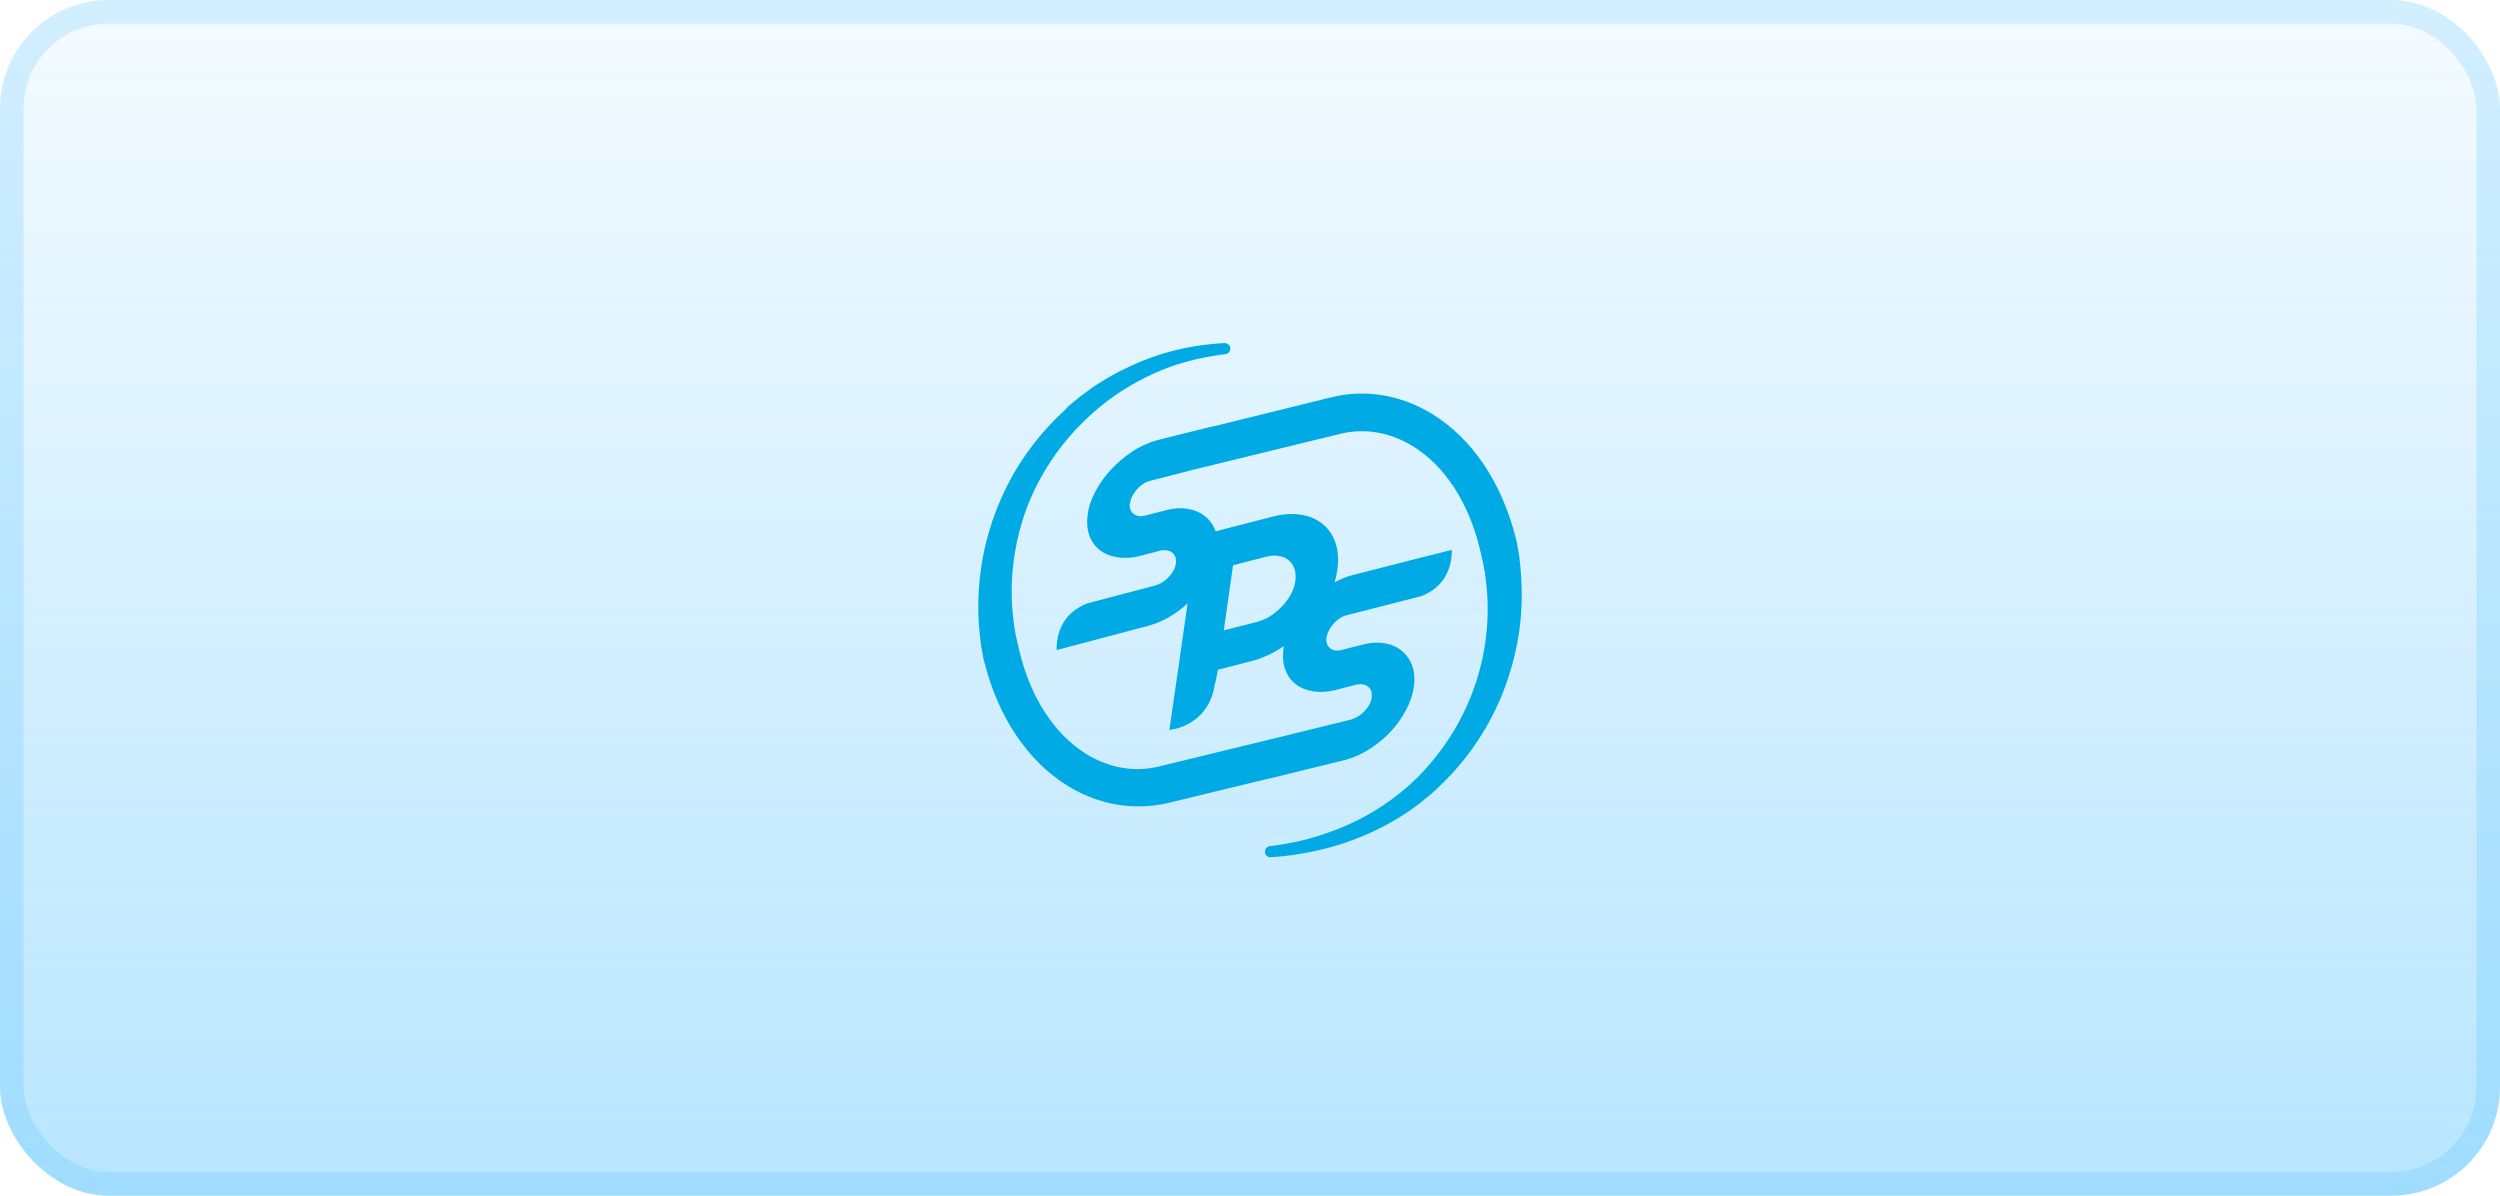
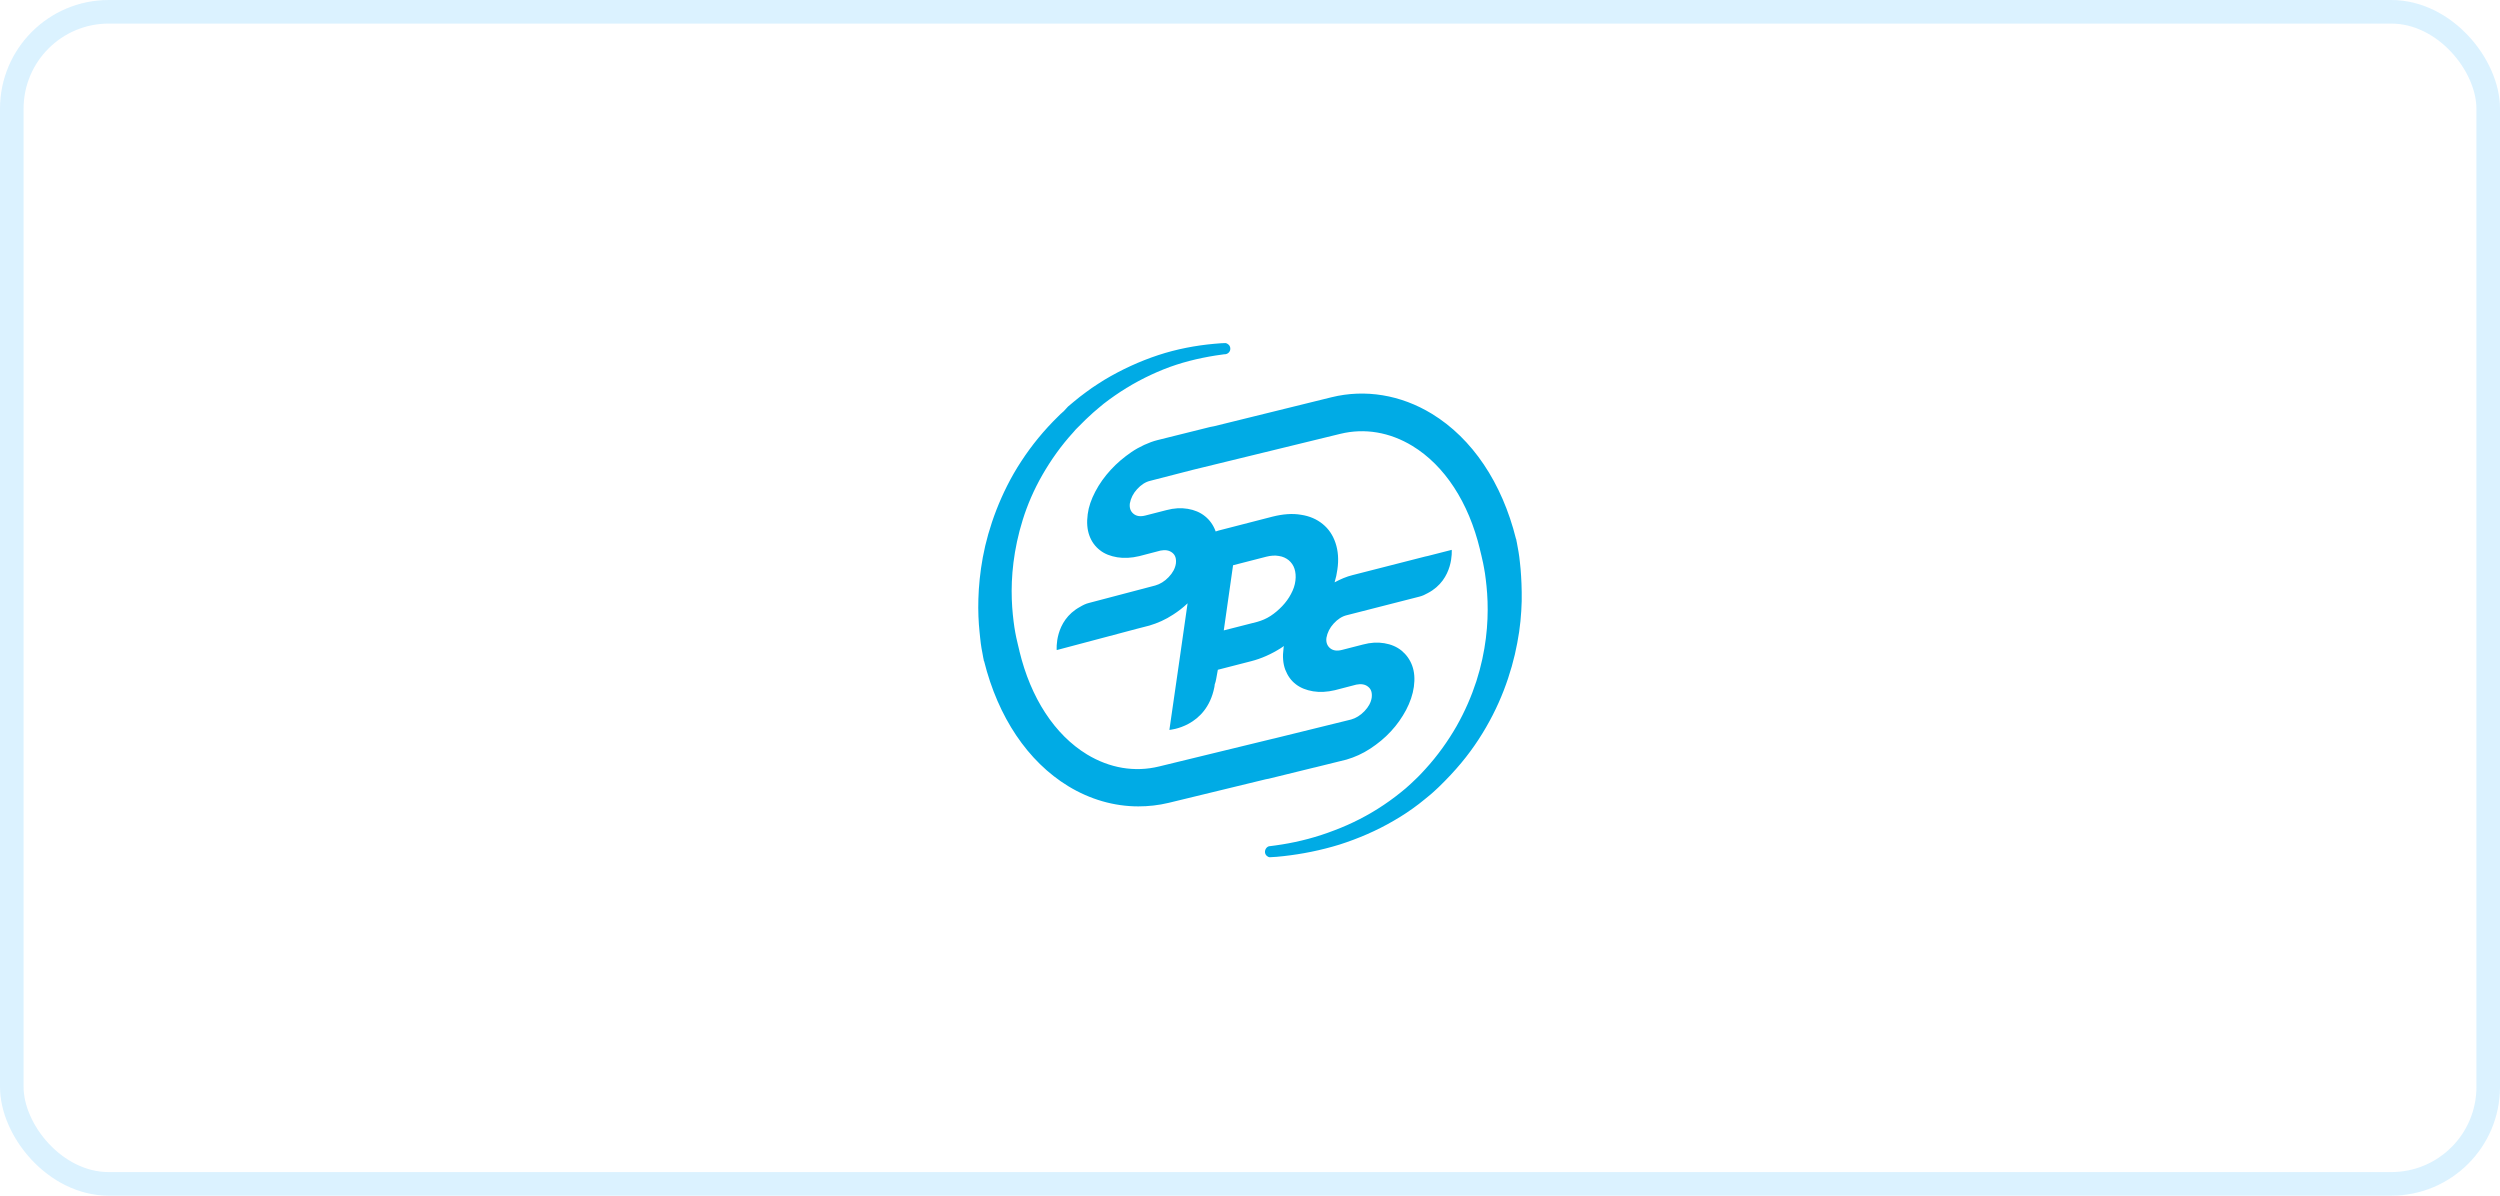
<svg xmlns="http://www.w3.org/2000/svg" width="184" height="88" viewBox="0 0 184 88" fill="none">
-   <rect width="184" height="88" rx="8" fill="url(#paint0_linear_4167_8248)" fill-opacity="0.4" />
  <rect x="0.868" y="0.868" width="182.265" height="86.265" rx="7.132" stroke="#1FAEFF" stroke-opacity="0.16" stroke-width="1.735" />
-   <path d="M111.915 41.876C111.888 41.548 111.847 41.248 111.82 40.988C111.779 40.729 111.751 40.496 111.71 40.319C111.656 39.991 111.615 39.813 111.615 39.813C111.615 39.786 111.601 39.759 111.601 39.731C111.601 39.704 111.587 39.677 111.574 39.649C110.549 35.537 108.363 32.272 105.385 30.455C103.103 29.061 100.48 28.624 97.994 29.239L89.359 31.37C89.264 31.384 89.182 31.397 89.072 31.425L85.179 32.395C84.578 32.545 83.84 32.887 83.28 33.269C82.72 33.652 82.2 34.089 81.75 34.581C81.299 35.072 80.916 35.605 80.616 36.179C80.315 36.753 80.124 37.299 80.055 37.846C79.974 38.447 80.014 38.966 80.178 39.417C80.342 39.868 80.602 40.223 80.957 40.496C81.299 40.77 81.736 40.934 82.228 41.016C82.72 41.097 83.266 41.07 83.84 40.934L85.411 40.524C85.753 40.455 86.04 40.496 86.272 40.674C86.504 40.852 86.586 41.111 86.545 41.48C86.49 41.835 86.313 42.163 86.012 42.477C85.712 42.792 85.37 42.996 85.028 43.092L80.151 44.376C79.919 44.431 79.7 44.54 79.495 44.663C77.583 45.702 77.774 47.846 77.774 47.846L83.69 46.275L84.591 46.043C85.192 45.865 85.78 45.606 86.34 45.237C86.723 44.991 87.078 44.718 87.406 44.404L86.791 48.707L86.067 53.721C86.067 53.721 88.785 53.53 89.373 50.593C89.387 50.524 89.4 50.456 89.4 50.388C89.455 50.251 89.482 50.114 89.51 49.978L89.633 49.295L92.078 48.666C92.829 48.475 93.567 48.147 94.278 47.696C94.36 47.642 94.428 47.601 94.496 47.546C94.483 47.601 94.469 47.655 94.469 47.71C94.387 48.311 94.428 48.83 94.592 49.281C94.769 49.732 95.015 50.087 95.371 50.36C95.726 50.634 96.149 50.797 96.641 50.88C97.133 50.962 97.68 50.934 98.253 50.797L99.825 50.388C100.166 50.319 100.467 50.36 100.685 50.538C100.917 50.716 100.999 50.975 100.958 51.344C100.904 51.699 100.726 52.027 100.426 52.341C100.125 52.656 99.784 52.861 99.442 52.956L93.731 54.363H93.718L85.302 56.413C83.512 56.85 81.668 56.536 80.001 55.525C77.624 54.076 75.861 51.371 75.028 47.915V47.901C75.014 47.833 74.973 47.683 74.919 47.45C74.891 47.3 74.85 47.122 74.796 46.917C74.755 46.699 74.7 46.453 74.659 46.166C74.577 45.592 74.495 44.895 74.468 44.103C74.44 43.297 74.468 42.382 74.591 41.398C74.714 40.414 74.932 39.349 75.274 38.256C75.615 37.163 76.094 36.042 76.722 34.95C77.35 33.857 78.102 32.791 79.004 31.807L79.168 31.616L79.195 31.589L79.209 31.575L79.249 31.534L79.345 31.438L79.714 31.07C79.837 30.933 79.96 30.837 80.083 30.714L80.452 30.373C80.698 30.154 80.971 29.936 81.23 29.717C81.504 29.512 81.763 29.307 82.05 29.116C83.17 28.337 84.373 27.695 85.63 27.189C86.886 26.684 88.184 26.37 89.469 26.165C89.633 26.137 89.783 26.124 89.947 26.097C90.029 26.083 90.124 26.069 90.206 26.069C90.425 26.028 90.575 25.837 90.548 25.618C90.534 25.427 90.37 25.277 90.193 25.25C90.083 25.25 89.974 25.263 89.865 25.263C89.701 25.277 89.523 25.291 89.359 25.304C88.007 25.427 86.613 25.687 85.247 26.137C83.881 26.588 82.542 27.203 81.285 27.955C80.971 28.146 80.67 28.351 80.356 28.556C80.055 28.774 79.769 28.979 79.468 29.212L79.031 29.567C78.881 29.69 78.744 29.799 78.607 29.922L78.293 30.264L78.198 30.346L78.143 30.4L78.075 30.455L77.883 30.646C76.845 31.657 75.93 32.777 75.165 33.952C74.399 35.114 73.798 36.343 73.334 37.532C72.869 38.734 72.541 39.909 72.336 41.016C72.132 42.122 72.036 43.16 72.009 44.076C71.981 44.991 72.022 45.797 72.091 46.467C72.118 46.794 72.159 47.095 72.186 47.355C72.227 47.614 72.254 47.846 72.296 48.011C72.35 48.338 72.391 48.516 72.391 48.516C72.391 48.543 72.405 48.571 72.405 48.598C72.405 48.625 72.418 48.653 72.432 48.666C73.457 52.779 75.643 56.044 78.621 57.861C80.233 58.844 82.009 59.35 83.785 59.35C84.523 59.35 85.274 59.268 86.012 59.09L93.157 57.355C93.226 57.342 93.294 57.328 93.376 57.314L95.822 56.713L96.71 56.495C96.737 56.495 96.751 56.481 96.778 56.481L99.1 55.907C99.701 55.73 100.289 55.47 100.849 55.101C101.409 54.732 101.915 54.322 102.366 53.831C102.816 53.352 103.185 52.819 103.486 52.259C103.786 51.686 103.978 51.125 104.06 50.552C104.142 49.964 104.101 49.445 103.937 48.994C103.773 48.543 103.5 48.174 103.158 47.888C102.803 47.601 102.379 47.423 101.887 47.341C101.396 47.259 100.876 47.286 100.316 47.437L98.772 47.833C98.404 47.928 98.117 47.888 97.898 47.71C97.68 47.532 97.584 47.273 97.625 46.945C97.693 46.562 97.871 46.207 98.158 45.893C98.445 45.579 98.772 45.36 99.128 45.278L104.47 43.912C104.688 43.857 104.893 43.762 105.084 43.652C107.024 42.641 106.847 40.469 106.847 40.469L105.084 40.92C105.016 40.934 104.961 40.947 104.893 40.961L99.551 42.327C99.1 42.436 98.663 42.628 98.226 42.86C98.322 42.546 98.39 42.231 98.431 41.917C98.54 41.193 98.486 40.537 98.294 39.964C98.103 39.39 97.789 38.925 97.352 38.57C96.915 38.215 96.395 37.983 95.753 37.887C95.125 37.778 94.428 37.832 93.663 38.023L89.687 39.048C89.619 39.062 89.537 39.089 89.469 39.117C89.469 39.117 89.469 39.117 89.469 39.103C89.305 38.652 89.045 38.283 88.69 37.996C88.335 37.709 87.911 37.532 87.419 37.45C86.927 37.368 86.408 37.395 85.848 37.545L84.304 37.941C83.936 38.037 83.649 37.996 83.43 37.819C83.211 37.641 83.116 37.395 83.157 37.053C83.225 36.671 83.403 36.316 83.69 36.002C83.977 35.687 84.304 35.469 84.66 35.387L87.788 34.581L98.65 31.93C100.439 31.493 102.284 31.807 103.95 32.818C106.328 34.267 108.09 36.971 108.923 40.428C108.923 40.428 108.923 40.428 108.923 40.442C108.937 40.51 108.978 40.66 109.033 40.892C109.06 41.043 109.101 41.22 109.156 41.439C109.197 41.658 109.251 41.917 109.292 42.19C109.374 42.764 109.456 43.461 109.484 44.267C109.511 45.073 109.484 45.989 109.361 46.972C109.238 47.956 109.019 49.022 108.664 50.128C108.309 51.221 107.83 52.341 107.202 53.448C106.574 54.541 105.808 55.62 104.907 56.604L104.743 56.782L104.565 56.973C104.442 57.109 104.319 57.219 104.21 57.328C103.978 57.56 103.718 57.792 103.472 58.011C102.953 58.448 102.42 58.858 101.846 59.241C100.713 60.006 99.483 60.634 98.212 61.112C96.942 61.604 95.644 61.946 94.36 62.151C94.032 62.205 93.718 62.246 93.39 62.287C93.212 62.342 93.089 62.533 93.103 62.724C93.116 62.916 93.267 63.066 93.444 63.093C93.786 63.08 94.127 63.052 94.469 63.011C95.822 62.861 97.201 62.588 98.581 62.164C99.947 61.727 101.3 61.153 102.584 60.402C103.226 60.033 103.841 59.623 104.429 59.172C104.715 58.94 105.002 58.721 105.289 58.476C105.426 58.353 105.576 58.23 105.699 58.107L105.89 57.929L106.095 57.724C107.147 56.713 108.063 55.593 108.828 54.418C109.593 53.243 110.208 52.027 110.672 50.825C111.137 49.623 111.465 48.434 111.669 47.327C111.888 46.221 111.97 45.182 111.997 44.253C112.011 43.338 111.97 42.532 111.915 41.876ZM90.753 41.603L93.198 40.974C93.526 40.892 93.841 40.865 94.127 40.92C94.414 40.961 94.647 41.07 94.852 41.234C95.043 41.398 95.193 41.603 95.275 41.862C95.357 42.122 95.384 42.409 95.343 42.737C95.302 43.078 95.193 43.393 95.015 43.721C94.852 44.035 94.633 44.335 94.373 44.609C94.114 44.882 93.827 45.128 93.513 45.333C93.198 45.538 92.871 45.674 92.529 45.77L90.07 46.398L90.753 41.603Z" fill="#00ABE5" />
+   <path d="M111.915 41.876C111.888 41.548 111.847 41.248 111.82 40.988C111.779 40.729 111.751 40.496 111.71 40.319C111.656 39.991 111.615 39.813 111.615 39.813C111.615 39.786 111.601 39.759 111.601 39.731C111.601 39.704 111.587 39.677 111.574 39.649C110.549 35.537 108.363 32.272 105.385 30.455C103.103 29.061 100.48 28.624 97.994 29.239L89.359 31.37C89.264 31.384 89.182 31.397 89.072 31.425L85.179 32.395C84.578 32.545 83.84 32.887 83.28 33.269C82.72 33.652 82.2 34.089 81.75 34.581C81.299 35.072 80.916 35.605 80.616 36.179C80.315 36.753 80.124 37.299 80.055 37.846C79.974 38.447 80.014 38.966 80.178 39.417C80.342 39.868 80.602 40.223 80.957 40.496C81.299 40.77 81.736 40.934 82.228 41.016C82.72 41.097 83.266 41.07 83.84 40.934L85.411 40.524C85.753 40.455 86.04 40.496 86.272 40.674C86.504 40.852 86.586 41.111 86.545 41.48C86.49 41.835 86.313 42.163 86.012 42.477C85.712 42.792 85.37 42.996 85.028 43.092L80.151 44.376C79.919 44.431 79.7 44.54 79.495 44.663C77.583 45.702 77.774 47.846 77.774 47.846L83.69 46.275L84.591 46.043C85.192 45.865 85.78 45.606 86.34 45.237C86.723 44.991 87.078 44.718 87.406 44.404L86.791 48.707L86.067 53.721C86.067 53.721 88.785 53.53 89.373 50.593C89.387 50.524 89.4 50.456 89.4 50.388C89.455 50.251 89.482 50.114 89.51 49.978L89.633 49.295L92.078 48.666C92.829 48.475 93.567 48.147 94.278 47.696C94.36 47.642 94.428 47.601 94.496 47.546C94.483 47.601 94.469 47.655 94.469 47.71C94.387 48.311 94.428 48.83 94.592 49.281C94.769 49.732 95.015 50.087 95.371 50.36C95.726 50.634 96.149 50.797 96.641 50.88C97.133 50.962 97.68 50.934 98.253 50.797L99.825 50.388C100.166 50.319 100.467 50.36 100.685 50.538C100.917 50.716 100.999 50.975 100.958 51.344C100.904 51.699 100.726 52.027 100.426 52.341C100.125 52.656 99.784 52.861 99.442 52.956L93.731 54.363H93.718L85.302 56.413C83.512 56.85 81.668 56.536 80.001 55.525C77.624 54.076 75.861 51.371 75.028 47.915V47.901C75.014 47.833 74.973 47.683 74.919 47.45C74.891 47.3 74.85 47.122 74.796 46.917C74.755 46.699 74.7 46.453 74.659 46.166C74.577 45.592 74.495 44.895 74.468 44.103C74.44 43.297 74.468 42.382 74.591 41.398C74.714 40.414 74.932 39.349 75.274 38.256C75.615 37.163 76.094 36.042 76.722 34.95C77.35 33.857 78.102 32.791 79.004 31.807L79.168 31.616L79.195 31.589L79.209 31.575L79.249 31.534L79.345 31.438L79.714 31.07C79.837 30.933 79.96 30.837 80.083 30.714L80.452 30.373C80.698 30.154 80.971 29.936 81.23 29.717C81.504 29.512 81.763 29.307 82.05 29.116C83.17 28.337 84.373 27.695 85.63 27.189C86.886 26.684 88.184 26.37 89.469 26.165C89.633 26.137 89.783 26.124 89.947 26.097C90.029 26.083 90.124 26.069 90.206 26.069C90.425 26.028 90.575 25.837 90.548 25.618C90.534 25.427 90.37 25.277 90.193 25.25C90.083 25.25 89.974 25.263 89.865 25.263C89.701 25.277 89.523 25.291 89.359 25.304C88.007 25.427 86.613 25.687 85.247 26.137C83.881 26.588 82.542 27.203 81.285 27.955C80.971 28.146 80.67 28.351 80.356 28.556C80.055 28.774 79.769 28.979 79.468 29.212L79.031 29.567C78.881 29.69 78.744 29.799 78.607 29.922L78.293 30.264L78.198 30.346L78.143 30.4L78.075 30.455L77.883 30.646C76.845 31.657 75.93 32.777 75.165 33.952C74.399 35.114 73.798 36.343 73.334 37.532C72.869 38.734 72.541 39.909 72.336 41.016C72.132 42.122 72.036 43.16 72.009 44.076C71.981 44.991 72.022 45.797 72.091 46.467C72.118 46.794 72.159 47.095 72.186 47.355C72.227 47.614 72.254 47.846 72.296 48.011C72.35 48.338 72.391 48.516 72.391 48.516C72.391 48.543 72.405 48.571 72.405 48.598C72.405 48.625 72.418 48.653 72.432 48.666C73.457 52.779 75.643 56.044 78.621 57.861C80.233 58.844 82.009 59.35 83.785 59.35C84.523 59.35 85.274 59.268 86.012 59.09L93.157 57.355C93.226 57.342 93.294 57.328 93.376 57.314L95.822 56.713L96.71 56.495C96.737 56.495 96.751 56.481 96.778 56.481L99.1 55.907C99.701 55.73 100.289 55.47 100.849 55.101C101.409 54.732 101.915 54.322 102.366 53.831C102.816 53.352 103.185 52.819 103.486 52.259C103.786 51.686 103.978 51.125 104.06 50.552C104.142 49.964 104.101 49.445 103.937 48.994C103.773 48.543 103.5 48.174 103.158 47.888C102.803 47.601 102.379 47.423 101.887 47.341C101.396 47.259 100.876 47.286 100.316 47.437L98.772 47.833C98.404 47.928 98.117 47.888 97.898 47.71C97.68 47.532 97.584 47.273 97.625 46.945C97.693 46.562 97.871 46.207 98.158 45.893C98.445 45.579 98.772 45.36 99.128 45.278L104.47 43.912C104.688 43.857 104.893 43.762 105.084 43.652C107.024 42.641 106.847 40.469 106.847 40.469L105.084 40.92C105.016 40.934 104.961 40.947 104.893 40.961L99.551 42.327C99.1 42.436 98.663 42.628 98.226 42.86C98.322 42.546 98.39 42.231 98.431 41.917C98.54 41.193 98.486 40.537 98.294 39.964C98.103 39.39 97.789 38.925 97.352 38.57C96.915 38.215 96.395 37.983 95.753 37.887C95.125 37.778 94.428 37.832 93.663 38.023L89.687 39.048C89.619 39.062 89.537 39.089 89.469 39.117C89.469 39.117 89.469 39.117 89.469 39.103C89.305 38.652 89.045 38.283 88.69 37.996C88.335 37.709 87.911 37.532 87.419 37.45C86.927 37.368 86.408 37.395 85.848 37.545L84.304 37.941C83.936 38.037 83.649 37.996 83.43 37.819C83.211 37.641 83.116 37.395 83.157 37.053C83.225 36.671 83.403 36.316 83.69 36.002C83.977 35.687 84.304 35.469 84.66 35.387L87.788 34.581L98.65 31.93C100.439 31.493 102.284 31.807 103.95 32.818C106.328 34.267 108.09 36.971 108.923 40.428C108.923 40.428 108.923 40.428 108.923 40.442C108.937 40.51 108.978 40.66 109.033 40.892C109.06 41.043 109.101 41.22 109.156 41.439C109.197 41.658 109.251 41.917 109.292 42.19C109.374 42.764 109.456 43.461 109.484 44.267C109.511 45.073 109.484 45.989 109.361 46.972C109.238 47.956 109.019 49.022 108.664 50.128C108.309 51.221 107.83 52.341 107.202 53.448C106.574 54.541 105.808 55.62 104.907 56.604L104.743 56.782L104.565 56.973C104.442 57.109 104.319 57.219 104.21 57.328C103.978 57.56 103.718 57.792 103.472 58.011C102.953 58.448 102.42 58.858 101.846 59.241C100.713 60.006 99.483 60.634 98.212 61.112C96.942 61.604 95.644 61.946 94.36 62.151C94.032 62.205 93.718 62.246 93.39 62.287C93.212 62.342 93.089 62.533 93.103 62.724C93.116 62.916 93.267 63.066 93.444 63.093C93.786 63.08 94.127 63.052 94.469 63.011C95.822 62.861 97.201 62.588 98.581 62.164C99.947 61.727 101.3 61.153 102.584 60.402C103.226 60.033 103.841 59.623 104.429 59.172C104.715 58.94 105.002 58.721 105.289 58.476C105.426 58.353 105.576 58.23 105.699 58.107L105.89 57.929C107.147 56.713 108.063 55.593 108.828 54.418C109.593 53.243 110.208 52.027 110.672 50.825C111.137 49.623 111.465 48.434 111.669 47.327C111.888 46.221 111.97 45.182 111.997 44.253C112.011 43.338 111.97 42.532 111.915 41.876ZM90.753 41.603L93.198 40.974C93.526 40.892 93.841 40.865 94.127 40.92C94.414 40.961 94.647 41.07 94.852 41.234C95.043 41.398 95.193 41.603 95.275 41.862C95.357 42.122 95.384 42.409 95.343 42.737C95.302 43.078 95.193 43.393 95.015 43.721C94.852 44.035 94.633 44.335 94.373 44.609C94.114 44.882 93.827 45.128 93.513 45.333C93.198 45.538 92.871 45.674 92.529 45.77L90.07 46.398L90.753 41.603Z" fill="#00ABE5" />
  <defs>
    <linearGradient id="paint0_linear_4167_8248" x1="92" y1="0" x2="92" y2="88" gradientUnits="userSpaceOnUse">
      <stop stop-color="#1FAEFF" stop-opacity="0.12" />
      <stop offset="1" stop-color="#1FAEFF" stop-opacity="0.8" />
    </linearGradient>
  </defs>
</svg>